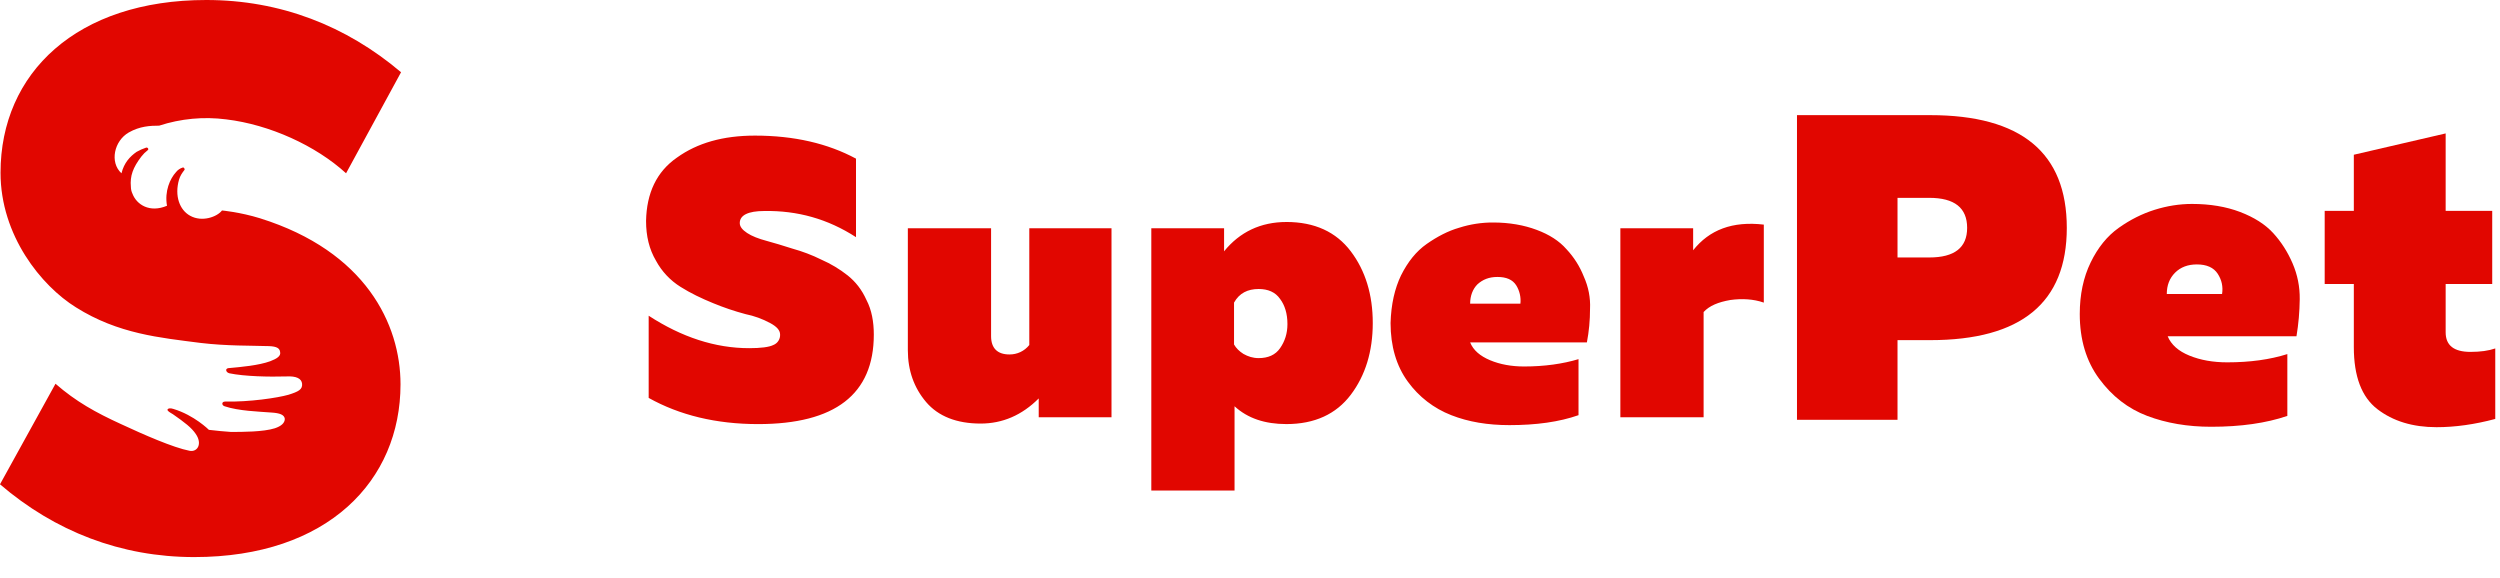
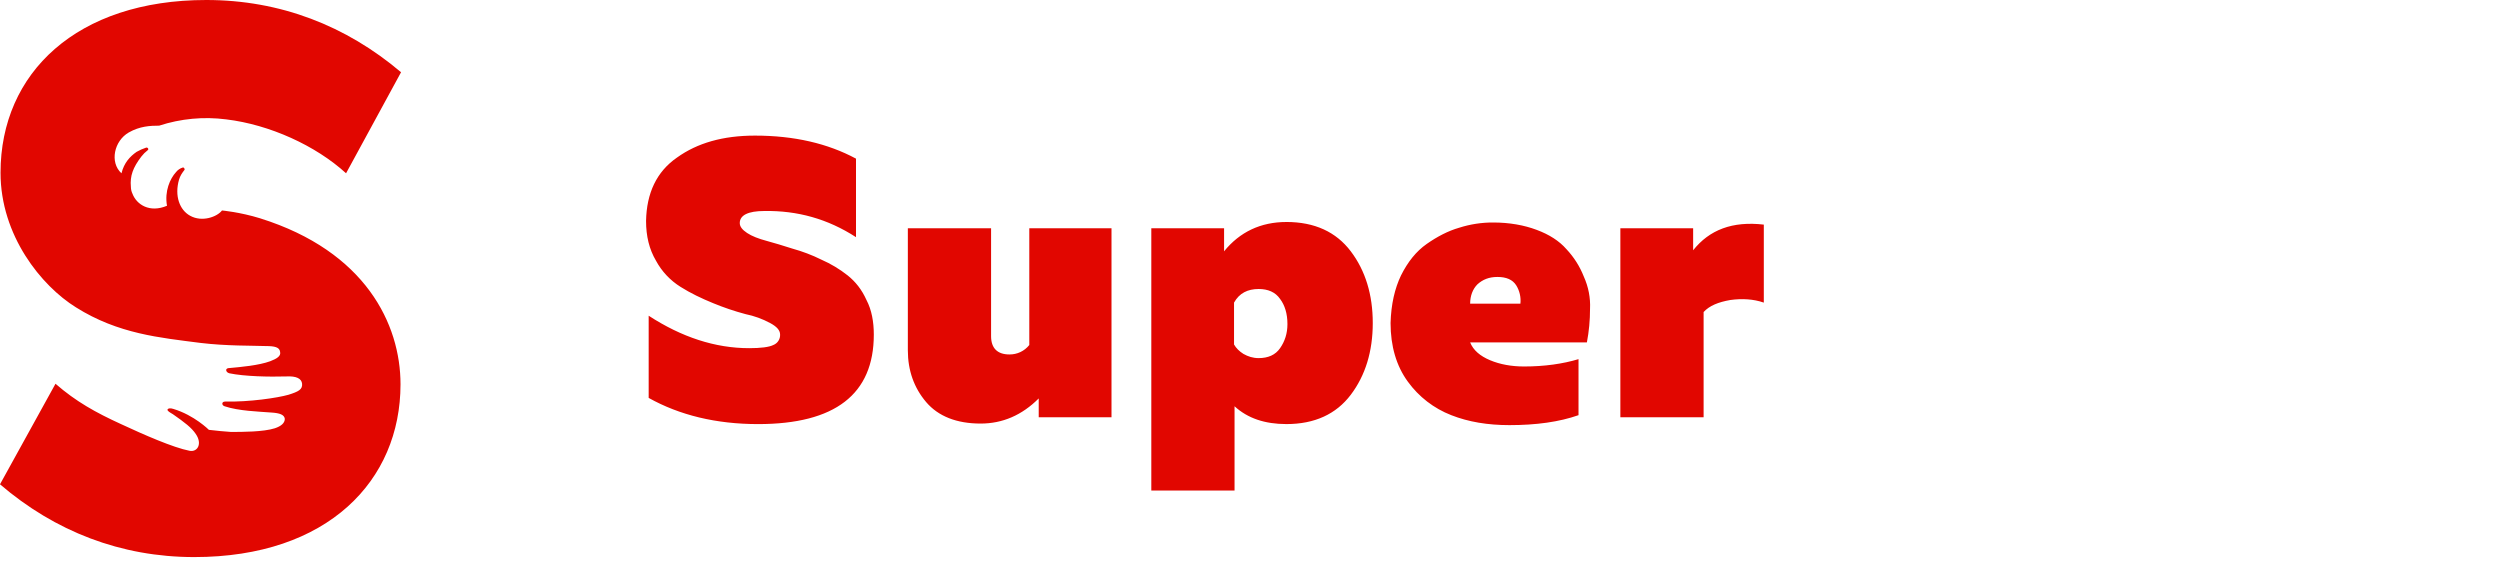
<svg xmlns="http://www.w3.org/2000/svg" xmlns:xlink="http://www.w3.org/1999/xlink" width="160px" height="37px" viewBox="0 0 160 37" version="1.1">
  <defs>
    <path d="M0 0L160 0L160 36L0 36L0 0Z" id="path_1" />
-     <path d="M0 0L126 0L126 27L0 27L0 0Z" id="path_2" />
    <clipPath id="mask_1">
      <use xlink:href="#path_1" />
    </clipPath>
    <clipPath id="mask_2">
      <use xlink:href="#path_2" />
    </clipPath>
  </defs>
  <g id="Group">
    <g id="logo-superzoo-red">
-       <path d="M0 0L160 0L160 36L0 36L0 0Z" id="Background" fill="none" fill-rule="evenodd" stroke="none" />
      <g clip-path="url(#mask_1)">
        <path d="M43.325 10.086C44.631 9.148 46.273 8.679 48.317 8.679C50.83 8.679 52.975 9.181 54.784 10.153L54.784 15.179C52.974 14.006 51.031 13.47 48.92 13.504C47.882 13.504 47.345 13.772 47.345 14.274C47.345 14.509 47.513 14.71 47.815 14.911C48.116 15.112 48.552 15.28 49.055 15.414C49.557 15.548 50.093 15.715 50.73 15.916C51.333 16.084 51.97 16.318 52.573 16.62C53.172 16.882 53.735 17.22 54.248 17.625C54.751 18.027 55.153 18.53 55.454 19.2C55.789 19.837 55.924 20.607 55.924 21.412C55.924 25.232 53.444 27.142 48.518 27.142C45.838 27.142 43.492 26.572 41.515 25.466L41.515 20.206C43.626 21.579 45.771 22.283 47.949 22.283C48.686 22.283 49.222 22.216 49.489 22.082C49.764 21.976 49.94 21.706 49.926 21.412C49.926 21.143 49.724 20.909 49.289 20.674C48.795 20.408 48.264 20.216 47.714 20.104C47.007 19.915 46.313 19.68 45.637 19.401C44.899 19.099 44.196 18.764 43.559 18.362C42.897 17.95 42.354 17.373 41.984 16.687C41.549 15.95 41.348 15.112 41.348 14.14C41.381 12.364 42.018 10.99 43.325 10.086L43.325 10.086ZM71.136 14.61L71.136 26.706L66.478 26.706L66.478 25.499C65.406 26.572 64.166 27.108 62.759 27.108C61.218 27.108 60.045 26.638 59.274 25.734C58.504 24.829 58.102 23.724 58.102 22.417L58.102 14.609L63.429 14.609L63.429 21.512C63.429 22.282 63.831 22.685 64.602 22.685C65.097 22.691 65.567 22.468 65.875 22.081L65.875 14.61L71.135 14.61L71.136 14.61ZM82.329 14.207C84.138 14.207 85.512 14.844 86.449 16.083C87.389 17.323 87.857 18.865 87.857 20.673C87.857 22.483 87.388 24.025 86.45 25.265C85.512 26.505 84.138 27.141 82.329 27.141C80.955 27.141 79.849 26.772 79.011 26.001L79.011 31.396L73.684 31.396L73.684 14.61L78.341 14.61L78.341 16.084C79.346 14.844 80.687 14.208 82.329 14.208L82.329 14.207ZM81.926 19.133C81.625 18.697 81.156 18.496 80.553 18.496C79.849 18.496 79.313 18.764 78.978 19.367L78.978 22.047C79.112 22.282 79.313 22.483 79.581 22.651C79.882 22.818 80.184 22.919 80.553 22.919C81.156 22.919 81.625 22.718 81.926 22.282C82.228 21.847 82.396 21.344 82.396 20.741C82.396 20.071 82.228 19.535 81.926 19.133L81.926 19.133ZM89.666 17.625C90.102 16.753 90.638 16.083 91.308 15.614C91.978 15.144 92.682 14.776 93.386 14.575C94.09 14.35 94.825 14.236 95.564 14.24C96.602 14.24 97.541 14.408 98.344 14.71C99.149 15.01 99.786 15.413 100.255 15.95C100.73 16.456 101.105 17.047 101.36 17.692C101.662 18.362 101.796 19.065 101.762 19.769C101.762 20.506 101.695 21.209 101.561 21.913L94.089 21.913C94.29 22.416 94.726 22.785 95.362 23.053C95.999 23.321 96.736 23.455 97.54 23.455C98.847 23.455 100.02 23.287 101.025 22.985L101.025 26.571C99.785 27.006 98.311 27.208 96.602 27.208C95.228 27.208 93.989 27.007 92.882 26.571C91.768 26.139 90.803 25.394 90.102 24.426C89.365 23.421 88.996 22.148 88.996 20.674C89.03 19.467 89.264 18.462 89.666 17.624L89.666 17.625ZM97.038 18.261C96.803 17.892 96.401 17.725 95.832 17.725C95.296 17.725 94.893 17.892 94.558 18.195C94.257 18.495 94.089 18.931 94.089 19.434L97.306 19.434C97.35 19.024 97.255 18.611 97.038 18.261L97.038 18.261ZM112.884 14.375L112.884 19.367C112.214 19.133 111.477 19.099 110.74 19.2C109.969 19.334 109.399 19.568 109.031 19.97L109.031 26.706L103.703 26.706L103.703 14.609L108.361 14.609L108.361 16.017C109.399 14.71 110.874 14.14 112.884 14.375L112.884 14.375ZM16.653 13.973C15.346 13.57 14.207 13.47 14.207 13.47C13.905 13.872 12.934 14.24 12.163 13.805C11.493 13.436 11.158 12.532 11.459 11.493C11.527 11.258 11.661 11.057 11.795 10.89C11.862 10.823 11.761 10.689 11.695 10.722C11.521 10.774 11.368 10.88 11.258 11.024C10.89 11.426 10.521 12.23 10.688 13.168C9.583 13.638 8.745 13.101 8.478 12.398C8.413 12.262 8.378 12.113 8.377 11.962C8.31 11.258 8.511 10.722 9.047 10.019C9.163 9.868 9.298 9.733 9.449 9.617C9.549 9.55 9.449 9.416 9.349 9.449C9.139 9.518 8.937 9.608 8.745 9.717C8.31 10.019 7.941 10.421 7.774 11.091C7.003 10.387 7.304 9.013 8.243 8.477C8.946 8.075 9.617 8.042 10.186 8.042C11.568 7.591 13.034 7.453 14.476 7.64C17.256 7.975 20.205 9.315 22.148 11.09L25.667 4.624C22.148 1.642 17.927 0 13.202 0C4.926 0 0.034 4.658 0.034 11.057C0.034 15.078 2.647 18.295 4.859 19.669C7.573 21.378 10.253 21.612 12.833 21.947C14.509 22.148 16.151 22.115 17.022 22.148C17.558 22.148 17.892 22.215 17.926 22.517C17.993 22.785 17.726 22.953 17.29 23.12C16.553 23.388 15.413 23.489 14.676 23.556C14.576 23.556 14.476 23.589 14.476 23.69C14.476 23.757 14.542 23.857 14.676 23.89C15.648 24.092 17.223 24.125 18.328 24.092C18.965 24.058 19.3 24.226 19.334 24.561C19.367 24.93 19.099 25.064 18.462 25.265C17.759 25.465 15.95 25.734 14.408 25.7C14.174 25.7 14.174 25.935 14.375 26.002C15.279 26.303 16.519 26.337 17.39 26.404C17.893 26.437 18.195 26.538 18.228 26.806C18.228 27.074 17.993 27.275 17.591 27.409C16.854 27.644 15.514 27.644 14.777 27.644C14.341 27.61 13.906 27.577 13.369 27.51C13.369 27.51 12.431 26.571 11.091 26.17C10.89 26.102 10.756 26.136 10.722 26.203C10.689 26.303 10.89 26.403 11.057 26.504C11.828 27.04 12.264 27.375 12.532 27.778C12.967 28.414 12.632 28.95 12.13 28.85C11.09 28.649 9.181 27.811 7.74 27.14C6.132 26.404 4.859 25.7 3.552 24.56L0 30.995C3.518 34.011 7.74 35.653 12.431 35.653C20.976 35.653 25.633 30.761 25.633 24.595C25.633 20.742 23.388 16.085 16.653 13.974L16.653 13.973Z" id="Shape" fill="#E10600" fill-rule="evenodd" stroke="none" />
      </g>
    </g>
    <g id="superpet-logotipo-red" transform="translate(34 6)">
-       <path d="M0 0L126 0L126 27L0 27L0 0Z" id="Background" fill="none" fill-rule="evenodd" stroke="none" />
      <g clip-path="url(#mask_2)">
        <g id="Brand" transform="translate(81.007 1.369)">
          <g id="Artboard">
-             <path d="M8.467 5.293L6.434 5.293L6.434 9.109L8.467 9.109C10.083 9.109 10.89 8.477 10.89 7.215C10.89 5.934 10.083 5.293 8.467 5.293L8.467 5.293ZM8.523 0C14.353 0 17.268 2.405 17.268 7.215C17.268 12.005 14.353 14.4 8.523 14.4L6.434 14.4L6.434 19.498L0 19.498L0 0L8.523 0L8.523 0ZM26.927 10.152C26.667 9.753 26.221 9.554 25.589 9.554C25.014 9.554 24.549 9.731 24.197 10.083C23.844 10.436 23.667 10.891 23.667 11.449L27.205 11.449C27.278 10.984 27.187 10.552 26.927 10.152L26.927 10.152ZM18.794 9.43C19.258 8.473 19.857 7.734 20.59 7.215C21.323 6.694 22.089 6.309 22.887 6.059C23.686 5.808 24.485 5.683 25.283 5.683C26.434 5.683 27.46 5.855 28.36 6.197C29.261 6.541 29.967 6.991 30.477 7.548C30.988 8.106 31.401 8.751 31.717 9.484C32.033 10.219 32.186 10.984 32.176 11.782C32.167 12.581 32.097 13.371 31.968 14.15L23.723 14.15C23.946 14.688 24.41 15.103 25.116 15.39C25.821 15.678 26.629 15.821 27.539 15.821C28.988 15.821 30.268 15.644 31.383 15.292L31.383 19.249C30.027 19.712 28.402 19.944 26.508 19.944C25.005 19.944 23.639 19.712 22.415 19.249C21.189 18.784 20.163 17.99 19.337 16.866C18.51 15.742 18.098 14.364 18.098 12.73C18.098 11.485 18.329 10.386 18.794 9.43L18.794 9.43ZM41.515 1.17L41.515 6.128L44.495 6.128L44.495 10.808L41.515 10.808L41.515 13.9C41.515 14.736 42.044 15.152 43.103 15.152C43.734 15.152 44.264 15.079 44.69 14.931L44.69 19.443C43.372 19.795 42.119 19.971 40.931 19.971C39.408 19.971 38.145 19.586 37.143 18.815C36.14 18.044 35.638 16.722 35.638 14.847L35.638 10.808L33.773 10.808L33.773 6.128L35.638 6.128L35.638 2.534L41.515 1.17L41.515 1.17Z" id="Combined-Shape" fill="#E10600" fill-rule="evenodd" stroke="none" />
+             <path d="M8.467 5.293L6.434 5.293L6.434 9.109L8.467 9.109C10.083 9.109 10.89 8.477 10.89 7.215C10.89 5.934 10.083 5.293 8.467 5.293L8.467 5.293ZM8.523 0C14.353 0 17.268 2.405 17.268 7.215C17.268 12.005 14.353 14.4 8.523 14.4L6.434 14.4L6.434 19.498L0 19.498L0 0L8.523 0L8.523 0ZC26.667 9.753 26.221 9.554 25.589 9.554C25.014 9.554 24.549 9.731 24.197 10.083C23.844 10.436 23.667 10.891 23.667 11.449L27.205 11.449C27.278 10.984 27.187 10.552 26.927 10.152L26.927 10.152ZM18.794 9.43C19.258 8.473 19.857 7.734 20.59 7.215C21.323 6.694 22.089 6.309 22.887 6.059C23.686 5.808 24.485 5.683 25.283 5.683C26.434 5.683 27.46 5.855 28.36 6.197C29.261 6.541 29.967 6.991 30.477 7.548C30.988 8.106 31.401 8.751 31.717 9.484C32.033 10.219 32.186 10.984 32.176 11.782C32.167 12.581 32.097 13.371 31.968 14.15L23.723 14.15C23.946 14.688 24.41 15.103 25.116 15.39C25.821 15.678 26.629 15.821 27.539 15.821C28.988 15.821 30.268 15.644 31.383 15.292L31.383 19.249C30.027 19.712 28.402 19.944 26.508 19.944C25.005 19.944 23.639 19.712 22.415 19.249C21.189 18.784 20.163 17.99 19.337 16.866C18.51 15.742 18.098 14.364 18.098 12.73C18.098 11.485 18.329 10.386 18.794 9.43L18.794 9.43ZM41.515 1.17L41.515 6.128L44.495 6.128L44.495 10.808L41.515 10.808L41.515 13.9C41.515 14.736 42.044 15.152 43.103 15.152C43.734 15.152 44.264 15.079 44.69 14.931L44.69 19.443C43.372 19.795 42.119 19.971 40.931 19.971C39.408 19.971 38.145 19.586 37.143 18.815C36.14 18.044 35.638 16.722 35.638 14.847L35.638 10.808L33.773 10.808L33.773 6.128L35.638 6.128L35.638 2.534L41.515 1.17L41.515 1.17Z" id="Combined-Shape" fill="#E10600" fill-rule="evenodd" stroke="none" />
          </g>
        </g>
      </g>
    </g>
  </g>
</svg>